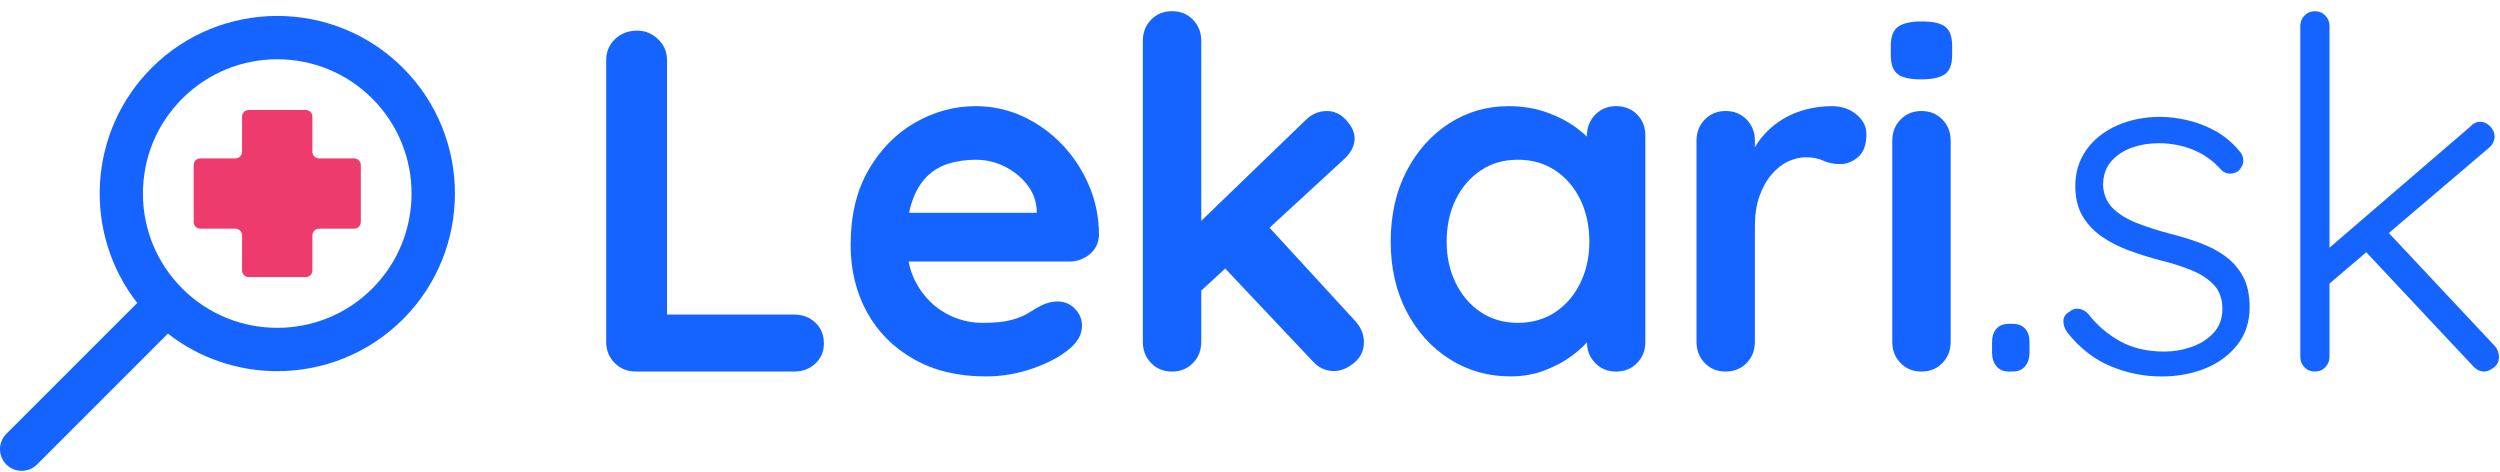
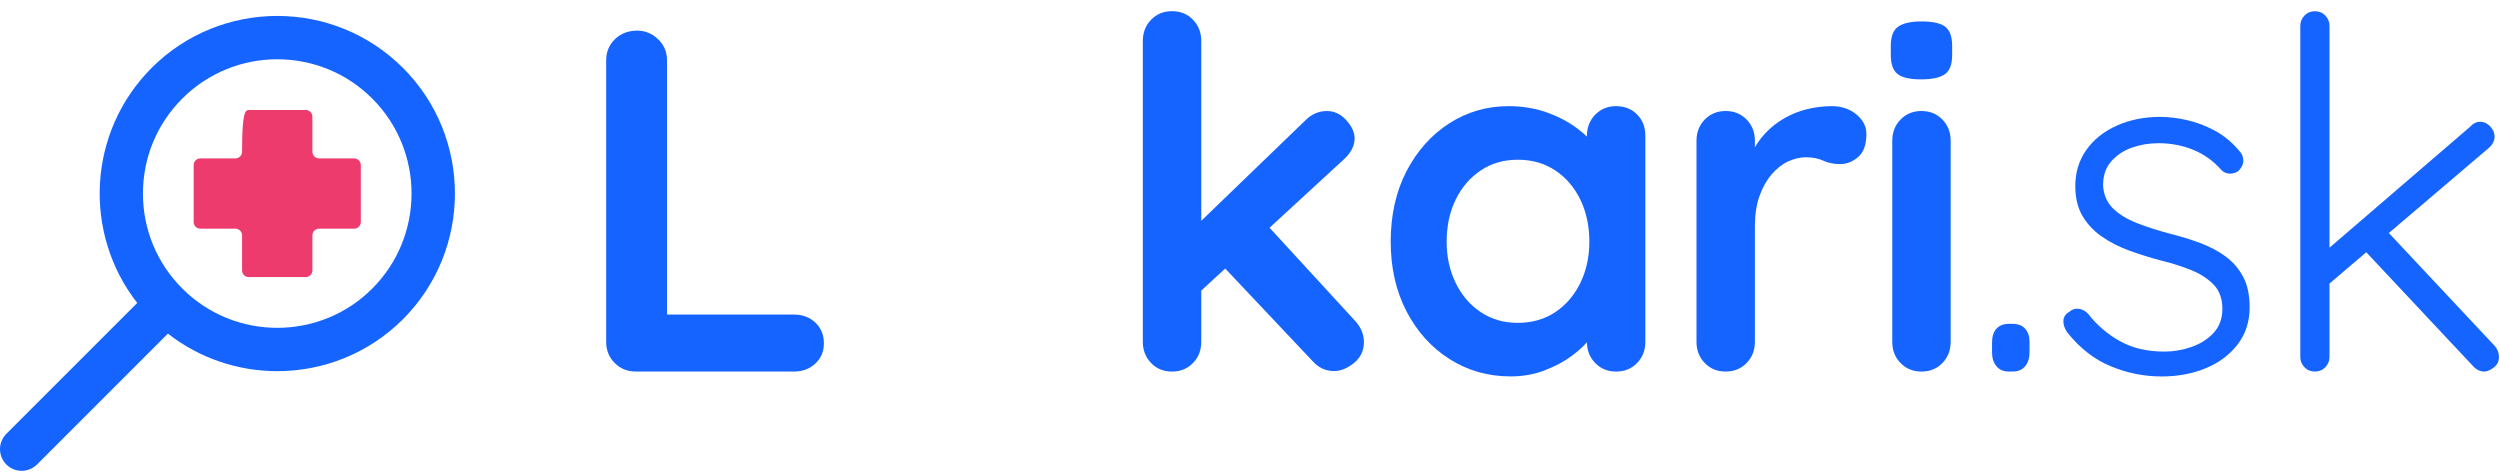
<svg xmlns="http://www.w3.org/2000/svg" width="100%" height="100%" viewBox="0 0 1149 217" version="1.1" xml:space="preserve" style="fill-rule:evenodd;clip-rule:evenodd;stroke-linejoin:round;stroke-miterlimit:2;">
  <g transform="matrix(1,0,0,1,-383.723,-462.76)">
    <g>
-       <path d="M549.55,538.63L549.55,564.79C549.55,566.48 548.18,567.86 546.48,567.86L530.37,567.86C528.68,567.86 527.3,569.23 527.3,570.93L527.3,587.04C527.3,588.73 525.93,590.11 524.23,590.11L498.05,590.11C496.36,590.11 494.98,588.74 494.98,587.04L494.98,570.93C494.98,569.24 493.61,567.86 491.91,567.86L475.8,567.86C474.11,567.86 472.73,566.49 472.73,564.79L472.73,538.63C472.73,536.94 474.1,535.56 475.8,535.56L491.91,535.56C493.6,535.56 494.98,534.19 494.98,532.49L494.98,516.38C494.98,514.69 496.35,513.31 498.05,513.31L524.23,513.31C525.92,513.31 527.3,514.68 527.3,516.38L527.3,532.49C527.3,534.18 528.67,535.56 530.37,535.56L546.48,535.56C548.17,535.56 549.55,536.93 549.55,538.63Z" style="fill:rgb(237,59,110);fill-rule:nonzero;" />
+       <path d="M549.55,538.63L549.55,564.79C549.55,566.48 548.18,567.86 546.48,567.86L530.37,567.86C528.68,567.86 527.3,569.23 527.3,570.93L527.3,587.04C527.3,588.73 525.93,590.11 524.23,590.11L498.05,590.11C496.36,590.11 494.98,588.74 494.98,587.04L494.98,570.93C494.98,569.24 493.61,567.86 491.91,567.86L475.8,567.86C474.11,567.86 472.73,566.49 472.73,564.79L472.73,538.63C472.73,536.94 474.1,535.56 475.8,535.56L491.91,535.56C493.6,535.56 494.98,534.19 494.98,532.49C494.98,514.69 496.35,513.31 498.05,513.31L524.23,513.31C525.92,513.31 527.3,514.68 527.3,516.38L527.3,532.49C527.3,534.18 528.67,535.56 530.37,535.56L546.48,535.56C548.17,535.56 549.55,536.93 549.55,538.63Z" style="fill:rgb(237,59,110);fill-rule:nonzero;" />
      <path d="M568.92,493.97C537.07,462.12 485.26,462.12 453.41,493.97C423.96,523.42 421.76,569.97 446.8,601.99L386.64,662.15C382.75,666.04 382.75,672.34 386.64,676.24C388.59,678.19 391.13,679.15 393.69,679.15C396.25,679.15 398.78,678.18 400.73,676.24L460.89,616.09C475.6,627.59 493.39,633.35 511.17,633.35C532.08,633.35 553,625.38 568.93,609.47C600.77,577.62 600.77,525.81 568.93,493.97L568.92,493.97ZM554.82,595.38C530.75,619.45 491.58,619.45 467.51,595.38C455.85,583.72 449.42,568.2 449.42,551.71C449.42,535.22 455.84,519.72 467.51,508.06C479.54,496.03 495.35,490 511.16,490C526.97,490 542.78,496.02 554.81,508.06C578.89,532.13 578.89,571.3 554.81,595.38L554.82,595.38Z" style="fill:rgb(22,100,255);fill-rule:nonzero;" />
    </g>
    <g>
      <path d="M748.72,607.34C752.6,607.34 755.84,608.57 758.46,611.03C761.07,613.49 762.38,616.66 762.38,620.54C762.38,624.42 761.07,627.37 758.46,629.83C755.85,632.29 752.6,633.52 748.72,633.52L675.98,633.52C672.1,633.52 668.85,632.22 666.24,629.6C663.63,626.99 662.32,623.75 662.32,619.86L662.32,490.5C662.32,486.62 663.66,483.38 666.35,480.76C669.04,478.15 672.47,476.84 676.64,476.84C680.22,476.84 683.39,478.15 686.15,480.76C688.91,483.37 690.29,486.62 690.29,490.5L690.29,611.13L685.37,607.33L748.71,607.33L748.72,607.34Z" style="fill:rgb(22,100,255);fill-rule:nonzero;" />
-       <path d="M836.67,635.76C823.99,635.76 812.98,633.11 803.66,627.81C794.33,622.52 787.17,615.31 782.17,606.21C777.17,597.11 774.67,586.82 774.67,575.33C774.67,561.9 777.39,550.45 782.84,540.98C788.28,531.51 795.41,524.23 804.21,519.16C813.01,514.09 822.34,511.55 832.19,511.55C839.8,511.55 847,513.12 853.79,516.25C860.58,519.38 866.58,523.67 871.81,529.12C877.03,534.57 881.17,540.87 884.23,548.03C887.29,555.19 888.82,562.8 888.82,570.86C888.67,574.44 887.25,577.35 884.57,579.59C881.88,581.83 878.75,582.95 875.17,582.95L789.68,582.95L782.97,560.57L865.11,560.57L860.19,565.05L860.19,559.01C859.89,554.68 858.36,550.81 855.6,547.37C852.84,543.94 849.41,541.22 845.3,539.2C841.19,537.19 836.83,536.18 832.21,536.18C827.59,536.18 823.55,536.78 819.68,537.97C815.8,539.17 812.44,541.18 809.61,544.01C806.77,546.85 804.54,550.65 802.9,555.42C801.26,560.2 800.44,566.24 800.44,573.55C800.44,581.61 802.12,588.43 805.48,594.03C808.84,599.63 813.16,603.88 818.46,606.79C823.75,609.7 829.39,611.15 835.36,611.15C840.88,611.15 845.28,610.7 848.56,609.81C851.84,608.92 854.49,607.83 856.51,606.56C858.52,605.29 860.35,604.21 861.99,603.31C864.68,601.97 867.21,601.3 869.6,601.3C872.88,601.3 875.6,602.42 877.77,604.66C879.93,606.9 881.02,609.51 881.02,612.49C881.02,616.52 878.93,620.18 874.75,623.46C870.87,626.74 865.42,629.61 858.41,632.08C851.4,634.54 844.16,635.77 836.7,635.77L836.67,635.76Z" style="fill:rgb(22,100,255);fill-rule:nonzero;" />
      <path d="M922.39,633.53C918.51,633.53 915.3,632.23 912.77,629.61C910.23,627 908.97,623.76 908.97,619.87L908.97,481.56C908.97,477.68 910.24,474.44 912.77,471.82C915.31,469.21 918.51,467.9 922.39,467.9C926.27,467.9 929.47,469.21 932.01,471.82C934.55,474.43 935.82,477.68 935.82,481.56L935.82,619.87C935.82,623.75 934.55,627 932.01,629.61C929.47,632.22 926.26,633.53 922.39,633.53ZM993.56,513.79C996.99,513.79 999.97,515.21 1002.51,518.04C1005.05,520.88 1006.31,523.63 1006.31,526.32C1006.31,529.9 1004.52,533.26 1000.94,536.39L933.57,598.38L932.45,567.5L983.7,518.04C986.53,515.21 989.82,513.79 993.55,513.79L993.56,513.79ZM996.92,633.3C993.04,633.3 989.76,631.81 987.07,628.82L945.67,584.95L966.04,566.15L1006.33,610.02C1009.16,613.01 1010.58,616.36 1010.58,620.09C1010.58,623.82 1009.05,627.14 1005.99,629.6C1002.93,632.06 999.91,633.29 996.93,633.29L996.92,633.3Z" style="fill:rgb(22,100,255);fill-rule:nonzero;" />
      <path d="M1126.5,511.55C1130.38,511.55 1133.58,512.82 1136.12,515.35C1138.66,517.89 1139.92,521.17 1139.92,525.2L1139.92,619.87C1139.92,623.75 1138.65,627 1136.12,629.61C1133.58,632.22 1130.37,633.53 1126.5,633.53C1122.63,633.53 1119.41,632.23 1116.88,629.61C1114.34,627 1113.08,623.76 1113.08,619.87L1113.08,608.9L1118,610.91C1118,612.85 1116.96,615.2 1114.87,617.96C1112.78,620.72 1109.95,623.44 1106.37,626.13C1102.79,628.82 1098.57,631.09 1093.73,632.96C1088.88,634.82 1083.62,635.76 1077.95,635.76C1067.65,635.76 1058.33,633.11 1049.97,627.81C1041.61,622.52 1035.01,615.2 1030.16,605.88C1025.31,596.56 1022.89,585.85 1022.89,573.76C1022.89,561.67 1025.31,550.75 1030.16,541.42C1035.01,532.1 1041.54,524.78 1049.74,519.49C1057.94,514.2 1067.05,511.55 1077.04,511.55C1083.45,511.55 1089.35,512.52 1094.72,514.46C1100.09,516.4 1104.75,518.86 1108.71,521.85C1112.66,524.84 1115.72,527.86 1117.89,530.91C1120.05,533.97 1121.14,536.54 1121.14,538.63L1113.08,541.54L1113.08,525.2C1113.08,521.32 1114.35,518.08 1116.88,515.46C1119.42,512.85 1122.62,511.54 1126.5,511.54L1126.5,511.55ZM1081.29,611.14C1087.85,611.14 1093.6,609.5 1098.52,606.22C1103.44,602.94 1107.28,598.46 1110.05,592.79C1112.81,587.12 1114.19,580.78 1114.19,573.77C1114.19,566.76 1112.81,560.19 1110.05,554.52C1107.29,548.85 1103.45,544.37 1098.52,541.09C1093.6,537.81 1087.85,536.17 1081.29,536.17C1074.73,536.17 1069.21,537.81 1064.28,541.09C1059.36,544.37 1055.51,548.85 1052.75,554.52C1049.99,560.19 1048.61,566.6 1048.61,573.77C1048.61,580.94 1049.99,587.12 1052.75,592.79C1055.51,598.46 1059.35,602.94 1064.28,606.22C1069.2,609.5 1074.87,611.14 1081.29,611.14Z" style="fill:rgb(22,100,255);fill-rule:nonzero;" />
      <path d="M1176.85,633.53C1172.97,633.53 1169.76,632.23 1167.23,629.61C1164.69,627 1163.43,623.76 1163.43,619.87L1163.43,527.44C1163.43,523.56 1164.7,520.32 1167.23,517.7C1169.77,515.09 1172.97,513.78 1176.85,513.78C1180.73,513.78 1183.93,515.09 1186.47,517.7C1189.01,520.31 1190.27,523.56 1190.27,527.44L1190.27,548.48L1188.7,533.48C1190.34,529.9 1192.47,526.73 1195.08,523.97C1197.69,521.21 1200.64,518.9 1203.92,517.03C1207.2,515.17 1210.71,513.78 1214.44,512.89C1218.17,511.99 1221.9,511.55 1225.63,511.55C1230.11,511.55 1233.87,512.82 1236.93,515.35C1239.99,517.89 1241.52,520.87 1241.52,524.3C1241.52,529.22 1240.25,532.77 1237.72,534.93C1235.18,537.09 1232.42,538.18 1229.44,538.18C1226.46,538.18 1224.03,537.66 1221.72,536.61C1219.41,535.57 1216.76,535.04 1213.77,535.04C1211.08,535.04 1208.36,535.68 1205.6,536.94C1202.84,538.21 1200.3,540.19 1197.99,542.87C1195.68,545.56 1193.81,548.88 1192.4,552.83C1190.98,556.79 1190.27,561.45 1190.27,566.82L1190.27,619.86C1190.27,623.74 1189,626.99 1186.47,629.6C1183.93,632.21 1180.72,633.52 1176.85,633.52L1176.85,633.53Z" style="fill:rgb(22,100,255);fill-rule:nonzero;" />
      <path d="M1266.6,499.24C1261.53,499.24 1257.94,498.42 1255.86,496.78C1253.77,495.14 1252.73,492.23 1252.73,488.05L1252.73,483.8C1252.73,479.47 1253.88,476.53 1256.2,474.96C1258.51,473.39 1262.05,472.61 1266.83,472.61C1272.05,472.61 1275.71,473.43 1277.8,475.07C1279.89,476.71 1280.93,479.62 1280.93,483.8L1280.93,488.05C1280.93,492.38 1279.81,495.32 1277.57,496.89C1275.33,498.46 1271.67,499.24 1266.6,499.24ZM1280.25,619.87C1280.25,623.75 1278.98,627 1276.45,629.61C1273.91,632.22 1270.7,633.53 1266.83,633.53C1262.96,633.53 1259.74,632.23 1257.21,629.61C1254.67,627 1253.41,623.76 1253.41,619.87L1253.41,527.44C1253.41,523.56 1254.68,520.32 1257.21,517.7C1259.75,515.09 1262.95,513.78 1266.83,513.78C1270.71,513.78 1273.91,515.09 1276.45,517.7C1278.99,520.31 1280.25,523.56 1280.25,527.44L1280.25,619.87Z" style="fill:rgb(22,100,255);fill-rule:nonzero;" />
      <path d="M1307.1,633.53C1304.56,633.53 1302.62,632.71 1301.28,631.07C1299.94,629.43 1299.27,627.34 1299.27,624.8L1299.27,620.1C1299.27,617.41 1299.94,615.33 1301.28,613.83C1302.62,612.34 1304.56,611.59 1307.1,611.59L1308.67,611.59C1311.21,611.59 1313.15,612.34 1314.49,613.83C1315.83,615.32 1316.5,617.41 1316.5,620.1L1316.5,624.8C1316.5,627.34 1315.83,629.43 1314.49,631.07C1313.15,632.71 1311.21,633.53 1308.67,633.53L1307.1,633.53Z" style="fill:rgb(22,100,255);fill-rule:nonzero;" />
      <path d="M1333.74,615.4C1332.54,613.61 1331.98,611.86 1332.06,610.14C1332.13,608.43 1333.07,607.05 1334.86,606C1336.05,604.96 1337.43,604.51 1339,604.66C1340.57,604.81 1342.02,605.56 1343.36,606.9C1347.39,612.12 1352.27,616.34 1358.02,619.54C1363.76,622.75 1370.59,624.35 1378.5,624.35C1382.68,624.35 1386.82,623.64 1390.92,622.22C1395.02,620.8 1398.42,618.64 1401.1,615.73C1403.79,612.82 1405.13,609.13 1405.13,604.65C1405.13,600.17 1403.79,596.33 1401.1,593.57C1398.41,590.81 1394.95,588.57 1390.69,586.86C1386.44,585.15 1381.85,583.69 1376.93,582.5C1371.86,581.16 1366.97,579.63 1362.27,577.91C1357.57,576.2 1353.35,574.03 1349.62,571.42C1345.89,568.81 1342.94,565.64 1340.78,561.91C1338.61,558.18 1337.53,553.63 1337.53,548.26C1337.53,541.99 1339.21,536.47 1342.57,531.7C1345.93,526.93 1350.59,523.2 1356.56,520.51C1362.53,517.82 1369.17,516.48 1376.48,516.48C1380.36,516.48 1384.46,516.97 1388.79,517.94C1393.12,518.91 1397.37,520.51 1401.55,522.75C1405.73,524.99 1409.46,528.05 1412.74,531.93C1414.08,533.27 1414.75,534.8 1414.75,536.52C1414.75,538.24 1414,539.84 1412.51,541.33C1411.31,542.23 1409.94,542.64 1408.37,542.56C1406.8,542.49 1405.5,541.85 1404.45,540.66C1400.87,536.63 1396.62,533.61 1391.69,531.6C1386.77,529.59 1381.47,528.58 1375.8,528.58C1371.47,528.58 1367.41,529.25 1363.6,530.59C1359.79,531.93 1356.62,534.02 1354.09,536.86C1351.55,539.7 1350.29,543.43 1350.29,548.05C1350.59,552.38 1352.12,555.88 1354.88,558.57C1357.64,561.26 1361.29,563.49 1365.85,565.28C1370.4,567.07 1375.51,568.71 1381.18,570.2C1385.95,571.4 1390.54,572.81 1394.94,574.45C1399.34,576.09 1403.22,578.14 1406.58,580.61C1409.94,583.08 1412.62,586.17 1414.64,589.9C1416.65,593.63 1417.66,598.33 1417.66,604C1417.66,610.57 1415.83,616.24 1412.18,621.01C1408.52,625.79 1403.64,629.44 1397.52,631.98C1391.4,634.52 1384.61,635.78 1377.15,635.78C1369.09,635.78 1361.29,634.21 1353.76,631.08C1346.22,627.95 1339.55,622.73 1333.73,615.41L1333.74,615.4Z" style="fill:rgb(22,100,255);fill-rule:nonzero;" />
      <path d="M1447.65,633.53C1445.71,633.53 1444.1,632.86 1442.84,631.52C1441.57,630.18 1440.94,628.61 1440.94,626.82L1440.94,474.63C1440.94,472.84 1441.57,471.27 1442.84,469.93C1444.11,468.59 1445.71,467.92 1447.65,467.92C1449.59,467.92 1451.19,468.59 1452.46,469.93C1453.73,471.27 1454.36,472.84 1454.36,474.63L1454.36,626.82C1454.36,628.61 1453.72,630.18 1452.46,631.52C1451.19,632.86 1449.58,633.53 1447.65,633.53ZM1523.52,518.72C1525.31,518.72 1526.88,519.43 1528.22,520.85C1529.56,522.27 1530.23,523.8 1530.23,525.44C1530.23,527.38 1529.41,529.1 1527.77,530.59L1452.57,594.6L1451.9,578.71L1519.04,520.97C1520.38,519.48 1521.87,518.73 1523.52,518.73L1523.52,518.72ZM1525.53,633.53C1523.59,633.53 1521.87,632.71 1520.38,631.07L1469.58,576.91L1479.65,567.73L1530.23,621.67C1531.57,623.16 1532.24,624.88 1532.24,626.82C1532.24,628.91 1531.42,630.55 1529.78,631.74C1528.14,632.94 1526.72,633.53 1525.53,633.53Z" style="fill:rgb(22,100,255);fill-rule:nonzero;" />
    </g>
  </g>
</svg>